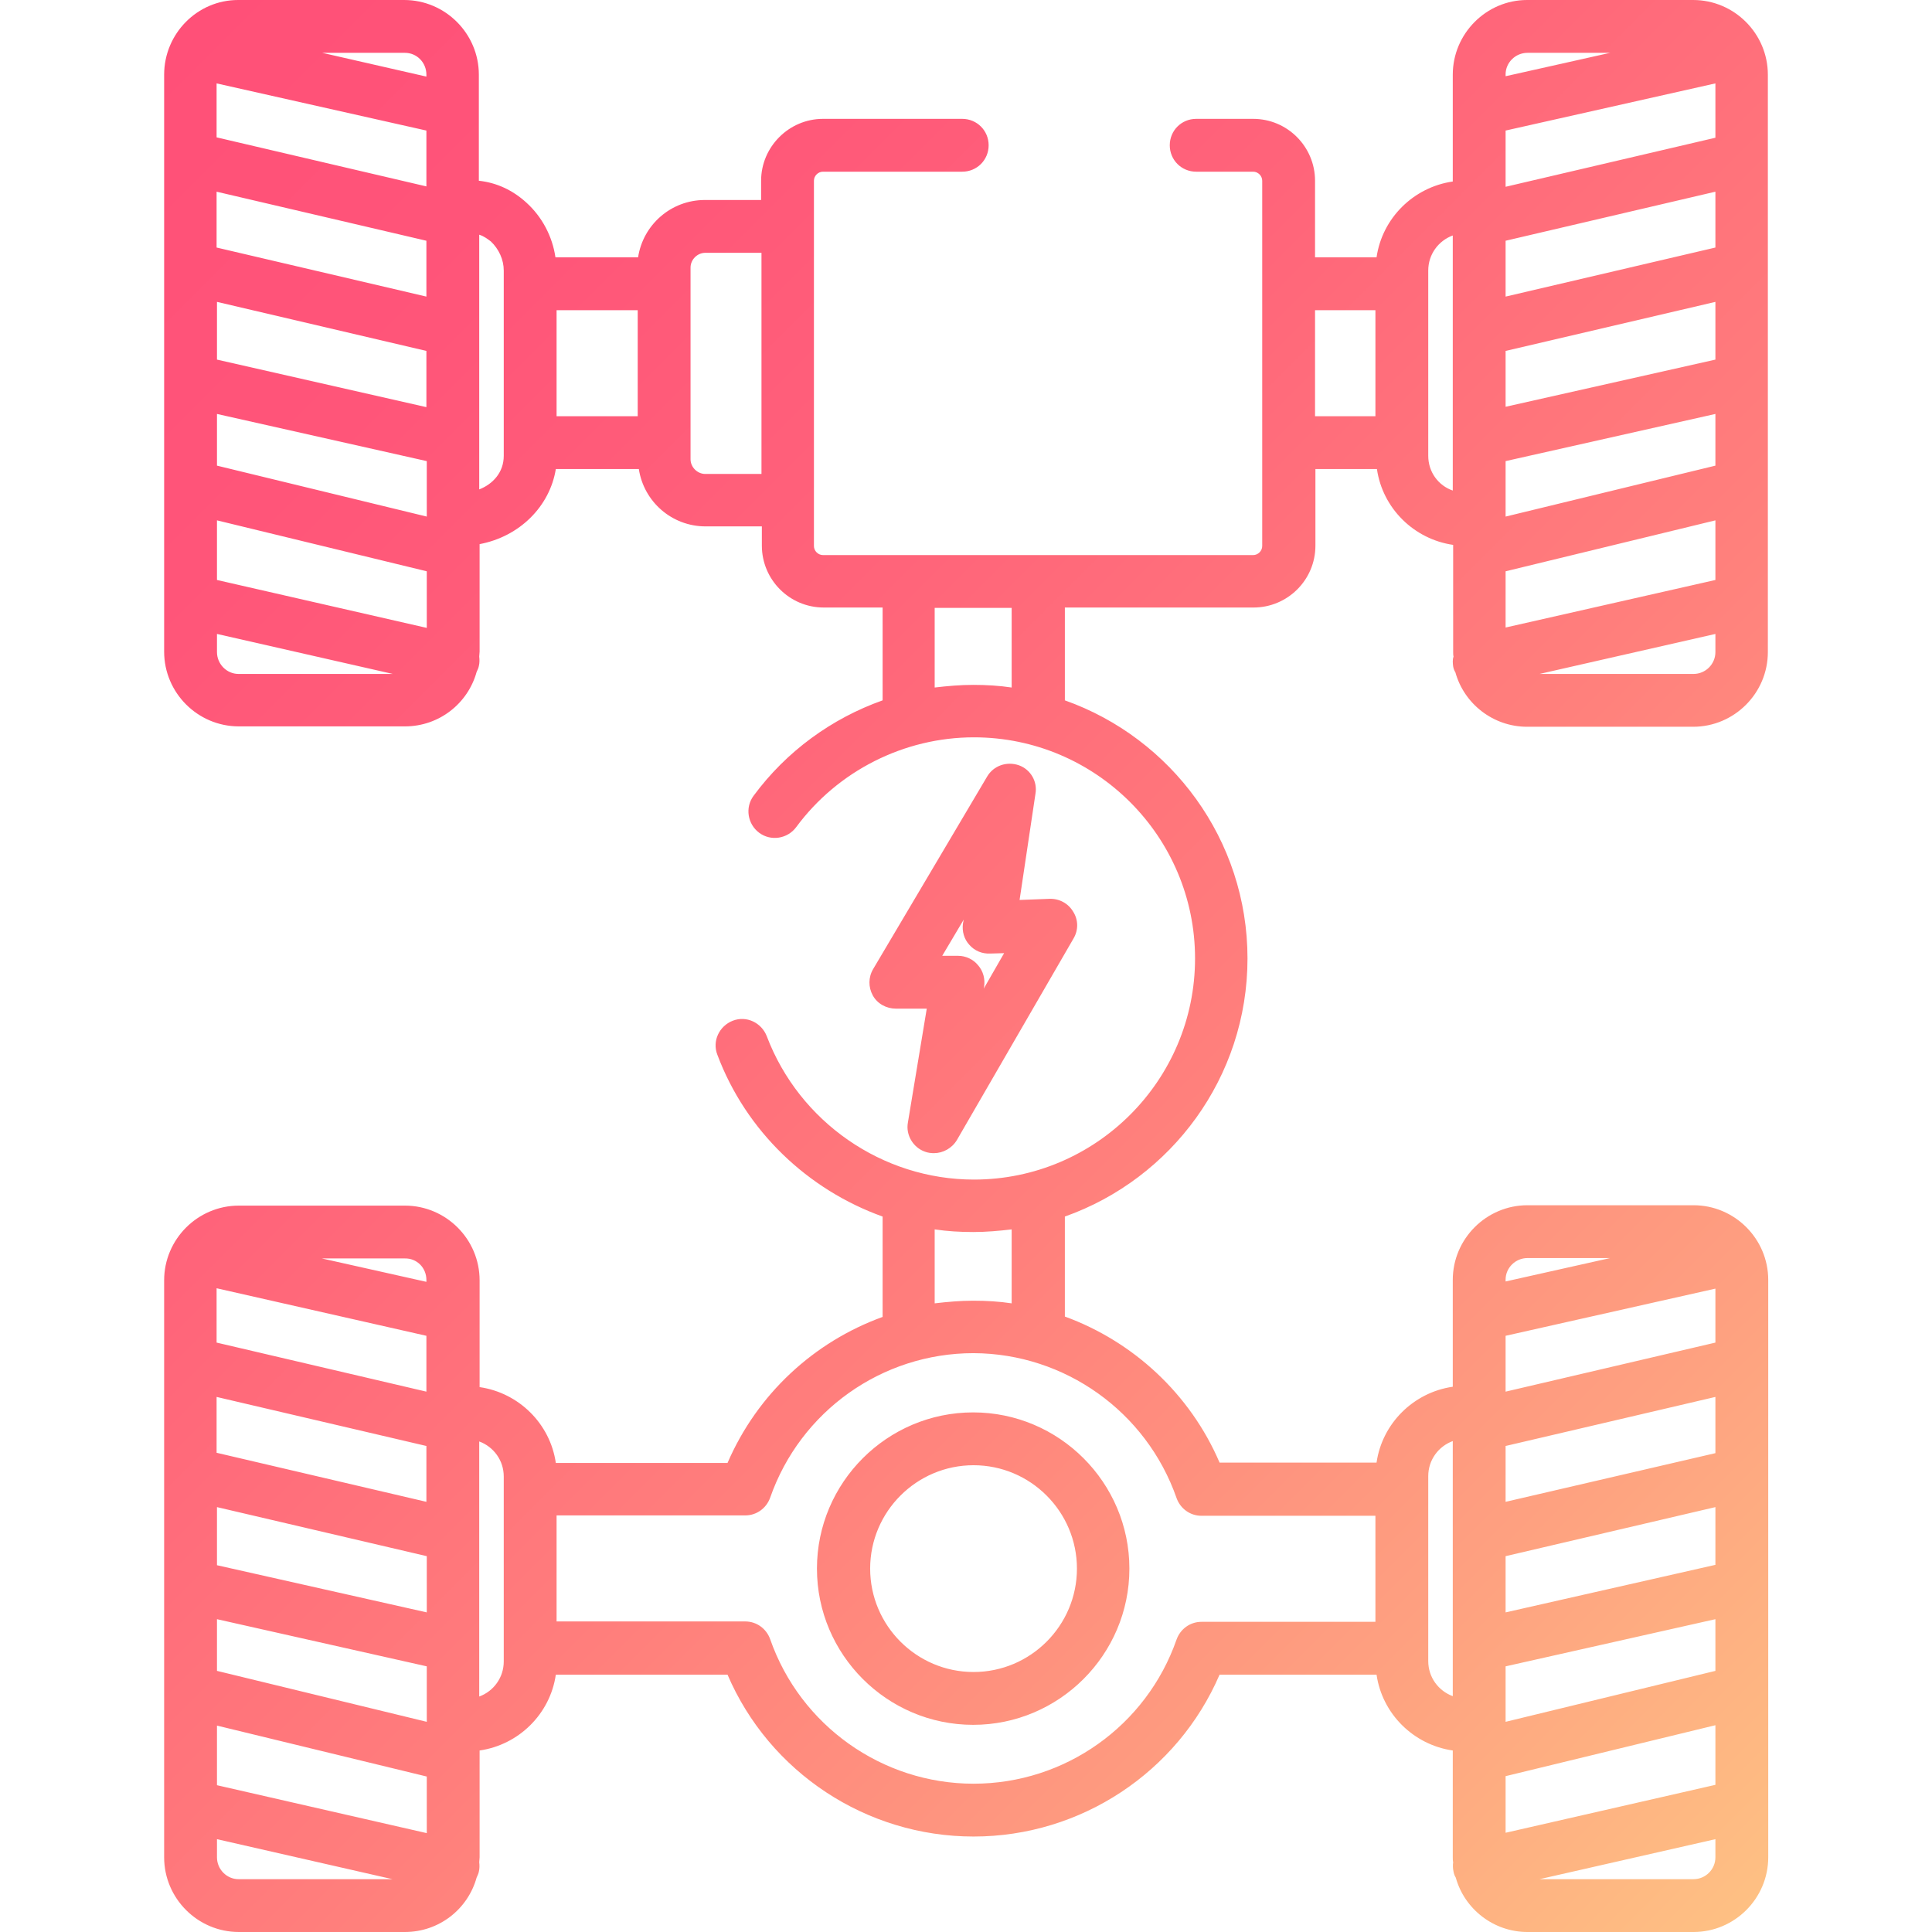
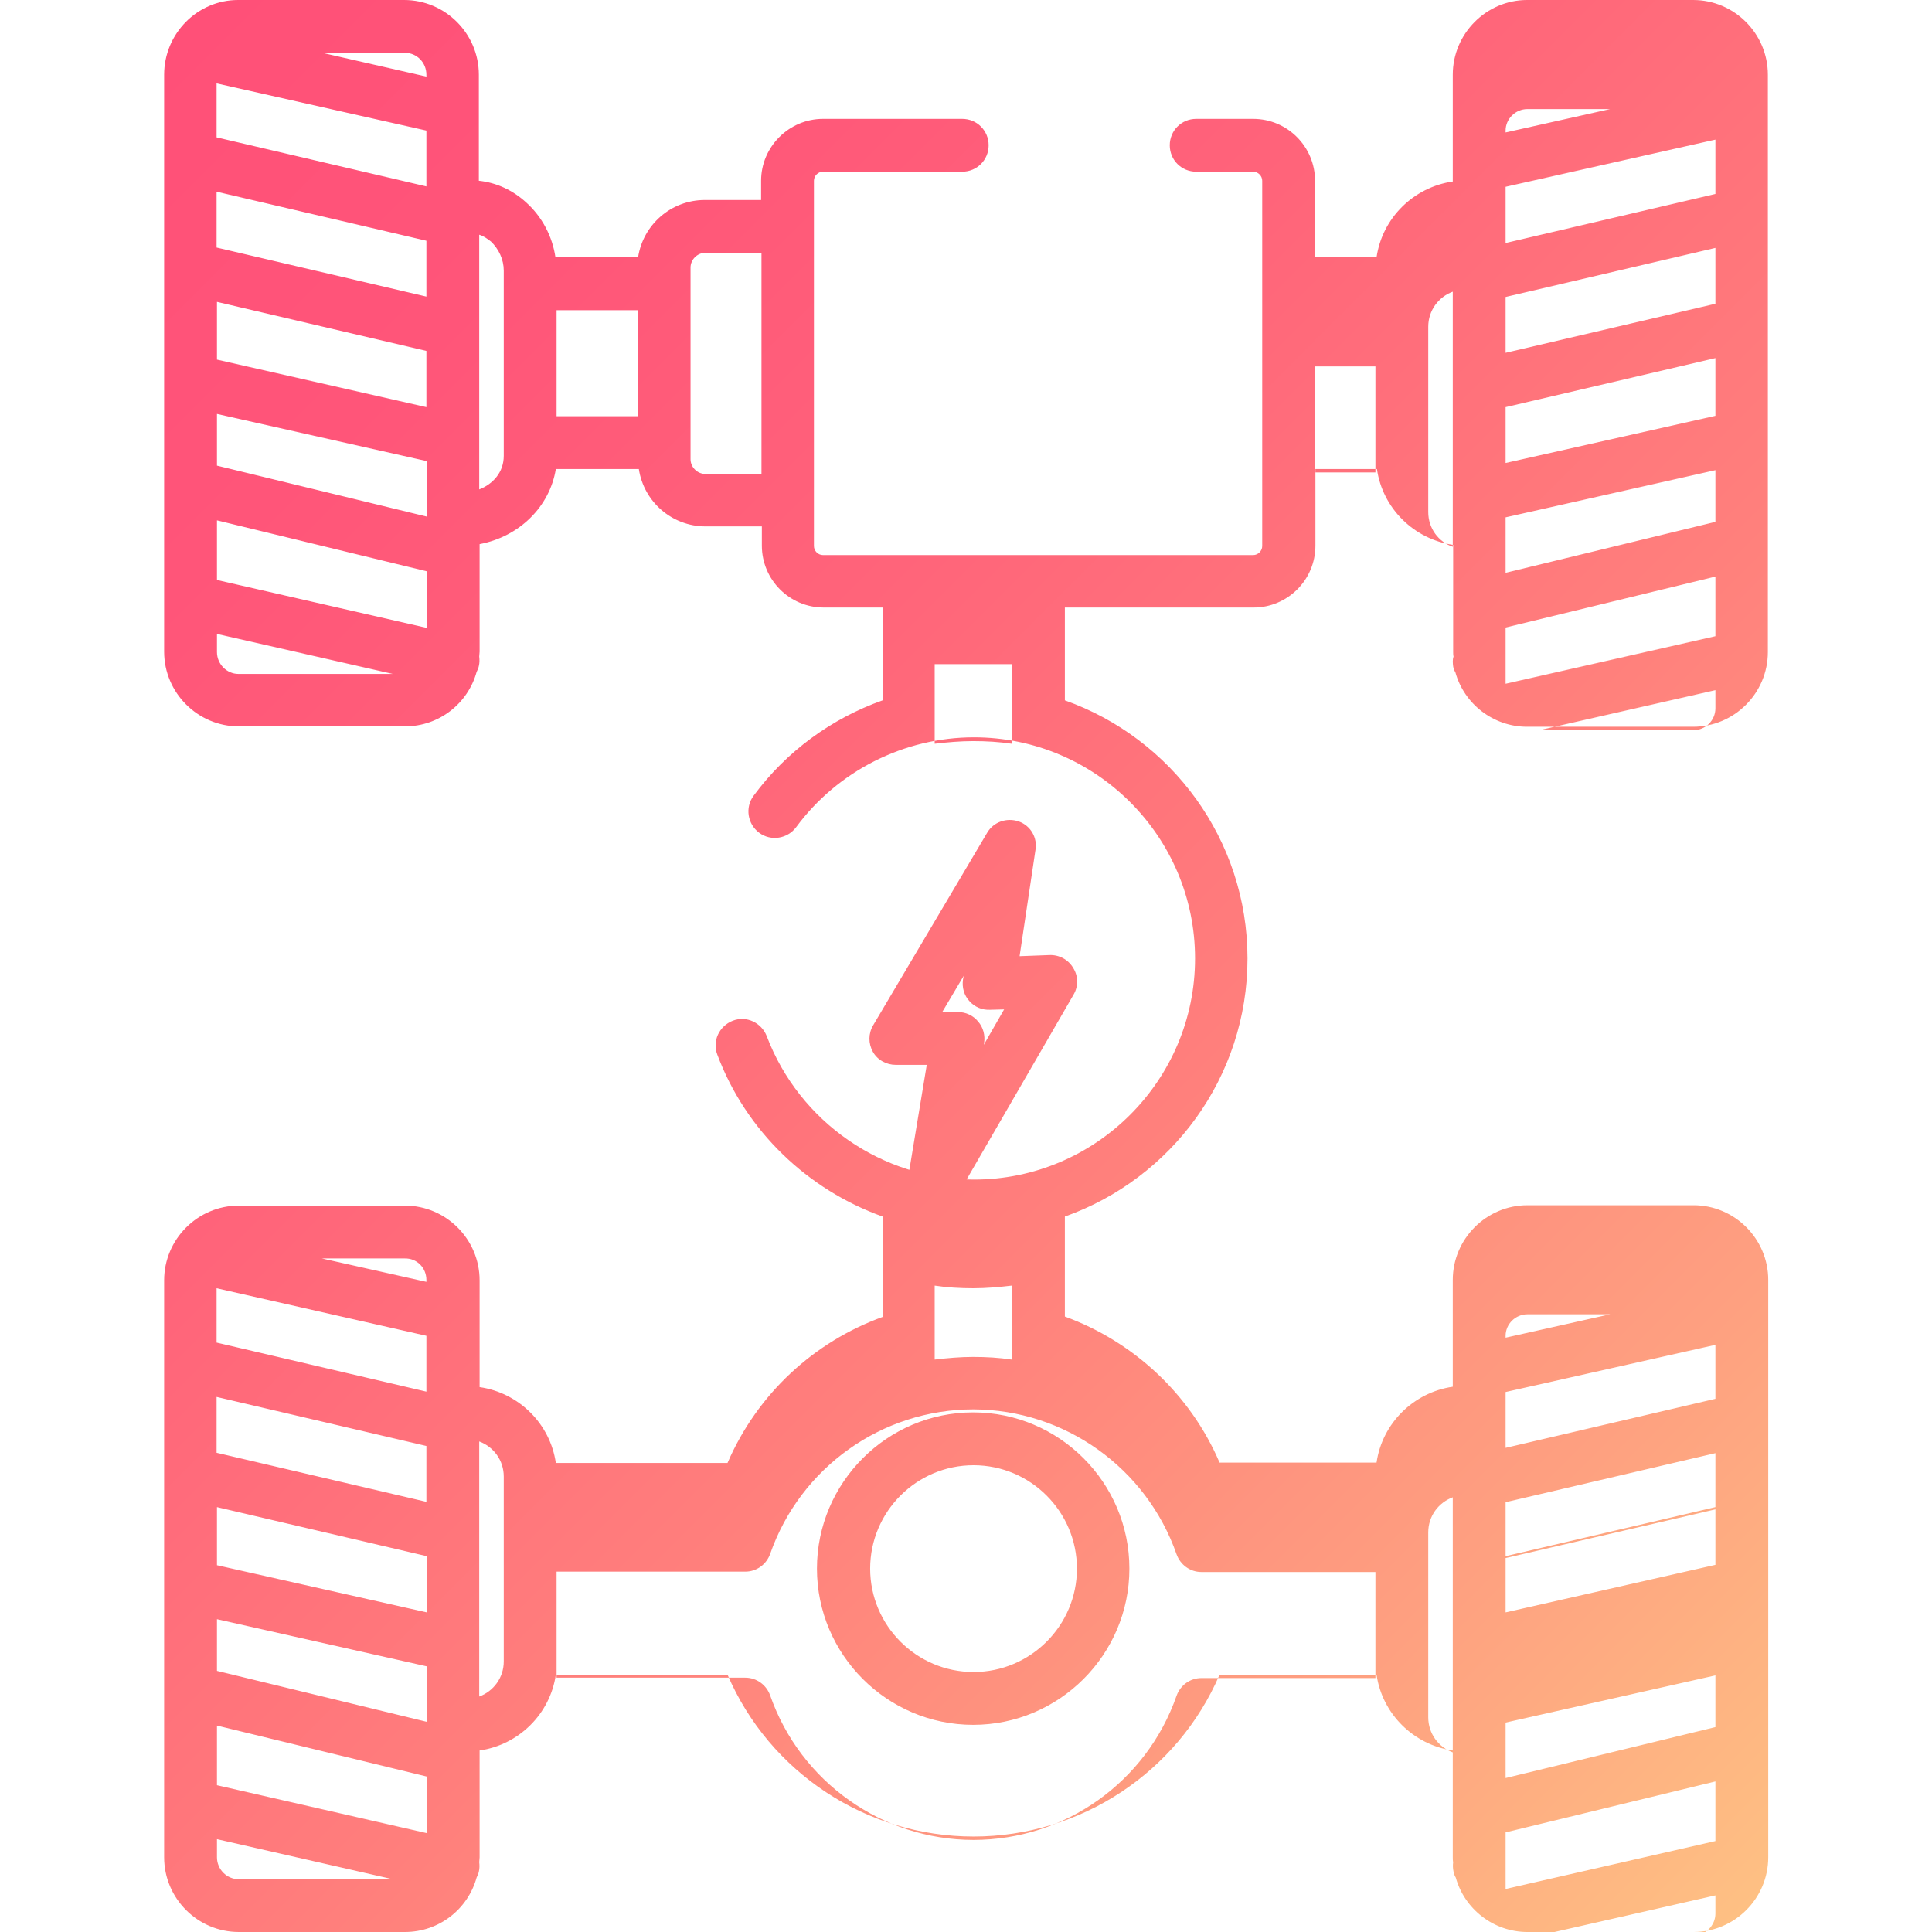
<svg xmlns="http://www.w3.org/2000/svg" id="Layer_1" viewBox="0 0 512 512">
  <linearGradient id="SVGID_1_" gradientUnits="userSpaceOnUse" x1="27.53" x2="484.494" y1="27.518" y2="484.482">
    <stop offset="0" stop-color="#ff5078" />
    <stop offset=".163" stop-color="#ff5579" />
    <stop offset=".364" stop-color="#ff647a" />
    <stop offset=".587" stop-color="#ff7e7c" />
    <stop offset=".821" stop-color="#fea080" />
    <stop offset="1" stop-color="#fec083" />
  </linearGradient>
-   <path d="m216.5 415.7c0 22.8 18.6 41.4 41.4 41.4s41.4-18.6 41.4-41.4-18.6-41.4-41.4-41.4-41.4 18.6-41.4 41.4zm68.9 0c0 15.1-12.3 27.4-27.4 27.4s-27.4-12.3-27.4-27.4 12.3-27.4 27.4-27.4 27.4 12.3 27.4 27.4zm99.7-239.1c.1.6.3 1.1.6 1.6 2.3 8.3 10 14.4 19 14.4h44c10.9 0 19.8-8.9 19.8-19.8v-153c0-10.9-8.9-19.8-19.8-19.8h-44c-10.8 0-19.7 8.9-19.7 19.8v28.3c-10.4 1.5-18.7 9.7-20.2 20.1h-16.3v-20.3c0-9-7.3-16.4-16.4-16.4h-15.1c-3.9 0-7 3.1-7 7s3.1 7 7 7h15.1c1.3 0 2.4 1.1 2.4 2.4v96.8c0 1.3-1.1 2.4-2.4 2.4h-114c-1.3 0-2.4-1.1-2.4-2.4v-96.8c0-1.3 1.1-2.4 2.4-2.4h36.9c3.9 0 7-3.1 7-7s-3.1-7-7-7h-36.9c-9 0-16.4 7.4-16.4 16.4v5.1h-14.9c-9 0-16.4 6.6-17.7 15.2h-21.9c-.8-5.5-3.5-10.7-7.7-14.5-3.6-3.3-7.9-5.3-12.6-5.8v-28.1c0-10.9-8.9-19.8-19.8-19.8h-44c-10.8 0-19.6 8.9-19.6 19.8v138.9 1.1 12.9c0 10.9 8.9 19.8 19.8 19.8h44c9.1 0 16.7-6.1 19-14.4.2-.5.5-1 .6-1.6.2-.8.2-1.7.1-2.5 0-.4.1-.9.1-1.3v-28.5c10.6-2 18.6-10 20.2-19.9h22c1.3 8.6 8.7 15.2 17.7 15.2h14.9v5.1c0 9 7.3 16.4 16.4 16.4h15.6v24.6c-13.5 4.8-25.5 13.5-34.2 25.3-2.3 3.1-1.6 7.5 1.5 9.8s7.5 1.6 9.8-1.5c11-14.9 28.6-23.8 47.1-23.8 32.3 0 58.6 26.3 58.6 58.6s-26.3 58.6-58.6 58.6c-24.3 0-46.3-15.3-54.9-38-1.4-3.6-5.4-5.5-9-4.1s-5.5 5.4-4.1 9c7.6 20.3 24 35.8 43.8 42.9v26.6c-18.2 6.6-33.2 20.4-41.1 38.7h-45.5c-1.5-10.4-9.8-18.6-20.2-20.1v-28.3c0-10.9-8.9-19.8-19.8-19.8h-44c-10.9 0-19.8 8.9-19.8 19.8v138.9 1.1 12.9c0 10.9 8.9 19.8 19.8 19.8h44c9.1 0 16.7-6.1 19-14.4.2-.5.5-1 .6-1.6.2-.8.2-1.7.1-2.5 0-.4.1-.9.1-1.3v-28.3c10.4-1.5 18.7-9.7 20.2-20.1h45.5c11.1 25.9 36.8 42.9 65.2 42.9 28.5 0 54.1-17.1 65.2-42.9h41.6c1.5 10.4 9.8 18.6 20.2 20.1v28.3c0 .4 0 .9.1 1.3-.1.8-.1 1.6.1 2.5.1.6.3 1.1.6 1.6 2.3 8.3 10 14.4 19 14.4h44c10.9 0 19.8-8.9 19.8-19.8v-153c0-10.9-8.9-19.8-19.8-19.8h-44c-10.9 0-19.8 8.9-19.8 19.8v28.3c-10.4 1.5-18.7 9.7-20.2 20.1h-41.6c-7.8-18.2-22.9-32.1-41-38.7v-26.5c28.2-10 48.4-36.9 48.4-68.4s-20.2-58.4-48.4-68.4v-24.6h50c9 0 16.4-7.3 16.4-16.4v-20.3h16.3c1.5 10.4 9.8 18.6 20.2 20.1v28.3c0 .4 0 .9.1 1.3-.3.9-.2 1.7-.1 2.6zm-237.6-94.4h21.5v28.1h-21.5zm-90 71.5v-15.8l55.6 13.5v15zm55.5-119.1v14.8l-55.6-13v-14.3zm-55.5 45.4 55.5 13v14.9l-55.5-12.6zm55.5-16.2v14.8l-55.6-13v-14.8zm-55.5 45.9 55.6 12.5v14.7l-55.6-13.5zm55.5-89.9v.5l-27.6-6.3h21.9c3.2 0 5.7 2.6 5.7 5.8zm-55.5 153v-4.8l46.6 10.6h-40.9c-3.1 0-5.7-2.6-5.7-5.8zm76-52c0 4.4-2.9 7.5-6.5 8.9v-67.5c1.3.4 2.3 1.2 3.1 1.8 2.1 2 3.4 4.8 3.4 7.7zm53.4 4.8c-2.1 0-3.9-1.8-3.9-3.9v-50.8c0-2.1 1.8-3.9 3.9-3.9h14.9v58.6zm-129.4 347.5v-15.8l55.6 13.5v15zm55.5-119.1v14.8l-55.6-13v-14.4zm-55.5 45.4 55.6 13v14.9l-55.6-12.5zm55.5-1.4-55.6-13v-14.8l55.6 13zm-55.5 31.1 55.6 12.5v14.7l-55.6-13.5zm55.5-89.9v.5l-27.7-6.2h21.9c3.3-.1 5.8 2.5 5.8 5.7zm-55.5 153v-4.8l46.5 10.6h-40.8c-3.1 0-5.7-2.6-5.7-5.8zm76-51.9c0 4.3-2.7 7.9-6.5 9.3v-67.6c3.8 1.4 6.5 5 6.5 9.3zm265.5-27.9 55.6-13v15.3l-55.6 12.6zm0 29.2 55.6-12.5v13.7l-55.6 13.5zm55.6-56.5-55.6 12.9v-14.8l55.6-13zm-55.6 100.6v-15l55.6-13.5v15.8zm55.6-144.2v14.3l-55.6 13v-14.8zm-5.8 156.5h-40.8l46.6-10.6v4.8c0 3.2-2.6 5.8-5.8 5.8zm-44-164.6h21.9l-27.7 6.2v-.5c0-3.1 2.6-5.7 5.8-5.7zm-26.3 57.8c0-4.3 2.7-7.9 6.5-9.3v67.6c-3.8-1.4-6.5-5-6.5-9.3zm-66.7 5.8c1 2.8 3.6 4.7 6.6 4.7h46.1v28.1h-46.1c-3 0-5.6 1.9-6.6 4.7-8 22.9-29.6 38.2-53.8 38.2s-45.9-15.4-53.9-38.3c-1-2.8-3.6-4.7-6.6-4.7h-50v-28.1h50c3 0 5.6-1.9 6.6-4.7 8-22.9 29.6-38.3 53.9-38.3 24.2.1 45.8 15.5 53.8 38.4zm-43.7-51.6c-3.3-.5-6.7-.7-10.2-.7-3.4 0-6.8.3-10.2.7v-19.6c3.3.5 6.7.7 10.2.7s6.8-.3 10.2-.7zm0-163.2c-3.3-.5-6.7-.7-10.2-.7-3.4 0-6.8.3-10.2.7v-21.1h20.4zm130.9-89.2 55.6-13v15.3l-55.6 12.5zm0 29.2 55.6-12.5v13.7l-55.6 13.5zm55.6-56.6-55.6 13v-14.8l55.6-13zm-55.6 100.7v-14.9l55.6-13.5v15.8zm55.6-144.2v14.4l-55.6 13v-14.9zm-5.8 156.5h-40.8l46.6-10.6v4.8c0 3.2-2.6 5.8-5.8 5.8zm-44-164.6h21.9l-27.7 6.2v-.5c0-3.1 2.6-5.7 5.8-5.7zm-56.3 68.2h16v28.1h-16zm30 38.6v-49.1c0-4.3 2.7-7.9 6.5-9.3v67.6c-3.8-1.3-6.5-4.9-6.5-9.2zm-108.5 82c-3.2-1.1-6.7.1-8.4 3l-30.2 51c-1.3 2.2-1.3 4.8-.1 7s3.6 3.5 6.1 3.5h8.2l-5 30.2c-.6 3.3 1.4 6.6 4.5 7.7.8.3 1.6.4 2.4.4 2.4 0 4.8-1.3 6.1-3.5l30.9-53.4c1.3-2.2 1.3-4.9-.1-7.1-1.3-2.2-3.7-3.5-6.3-3.4l-7.9.3 4.2-28.1c.6-3.3-1.3-6.5-4.4-7.6zm-9.3 59.2.1-.5c.3-2-.2-4.1-1.6-5.7-1.3-1.6-3.3-2.5-5.3-2.5h-4.2l5.7-9.6-.2 1c-.3 2.1.3 4.2 1.7 5.7 1.4 1.6 3.4 2.4 5.5 2.3l3.7-.1z" fill="url(#SVGID_1_)" />
+   <path d="m216.5 415.7c0 22.8 18.6 41.4 41.4 41.4s41.4-18.6 41.4-41.4-18.6-41.4-41.4-41.4-41.4 18.6-41.4 41.4zm68.9 0c0 15.1-12.3 27.4-27.4 27.4s-27.4-12.3-27.4-27.4 12.3-27.4 27.4-27.4 27.4 12.3 27.4 27.4zm99.7-239.1c.1.6.3 1.1.6 1.6 2.3 8.3 10 14.4 19 14.4h44c10.9 0 19.8-8.9 19.8-19.8v-153c0-10.9-8.9-19.8-19.8-19.8h-44c-10.8 0-19.7 8.9-19.7 19.8v28.3c-10.4 1.5-18.7 9.7-20.2 20.1h-16.3v-20.3c0-9-7.3-16.4-16.4-16.4h-15.1c-3.9 0-7 3.1-7 7s3.1 7 7 7h15.1c1.3 0 2.4 1.1 2.4 2.4v96.8c0 1.3-1.1 2.4-2.4 2.4h-114c-1.3 0-2.4-1.1-2.4-2.4v-96.8c0-1.3 1.1-2.4 2.4-2.4h36.9c3.9 0 7-3.1 7-7s-3.1-7-7-7h-36.9c-9 0-16.4 7.4-16.4 16.4v5.1h-14.9c-9 0-16.4 6.6-17.7 15.2h-21.9c-.8-5.5-3.5-10.7-7.7-14.5-3.6-3.3-7.9-5.3-12.6-5.8v-28.1c0-10.9-8.9-19.8-19.8-19.8h-44c-10.8 0-19.6 8.9-19.6 19.8v138.9 1.1 12.9c0 10.9 8.9 19.8 19.8 19.8h44c9.1 0 16.7-6.1 19-14.4.2-.5.5-1 .6-1.6.2-.8.2-1.7.1-2.5 0-.4.1-.9.1-1.3v-28.5c10.6-2 18.6-10 20.2-19.9h22c1.3 8.6 8.7 15.2 17.7 15.2h14.9v5.1c0 9 7.3 16.4 16.4 16.4h15.6v24.6c-13.5 4.8-25.5 13.5-34.2 25.3-2.3 3.1-1.6 7.5 1.5 9.8s7.5 1.6 9.8-1.5c11-14.9 28.6-23.8 47.1-23.8 32.3 0 58.6 26.3 58.6 58.6s-26.3 58.6-58.6 58.6c-24.3 0-46.3-15.3-54.9-38-1.4-3.6-5.4-5.5-9-4.1s-5.5 5.4-4.1 9c7.6 20.3 24 35.8 43.8 42.9v26.6c-18.2 6.6-33.2 20.4-41.1 38.7h-45.5c-1.5-10.4-9.8-18.6-20.2-20.1v-28.3c0-10.9-8.9-19.8-19.8-19.8h-44c-10.9 0-19.8 8.9-19.8 19.8v138.9 1.1 12.9c0 10.9 8.9 19.8 19.8 19.8h44c9.1 0 16.7-6.1 19-14.4.2-.5.5-1 .6-1.6.2-.8.2-1.7.1-2.5 0-.4.1-.9.1-1.3v-28.3c10.4-1.5 18.7-9.7 20.2-20.1h45.5c11.1 25.9 36.8 42.9 65.2 42.9 28.5 0 54.1-17.1 65.2-42.9h41.6c1.5 10.4 9.8 18.6 20.2 20.1v28.3c0 .4 0 .9.1 1.3-.1.8-.1 1.6.1 2.5.1.6.3 1.1.6 1.6 2.3 8.3 10 14.4 19 14.4h44c10.9 0 19.8-8.9 19.8-19.8v-153c0-10.9-8.9-19.8-19.8-19.8h-44c-10.9 0-19.8 8.9-19.8 19.8v28.3c-10.4 1.5-18.7 9.7-20.2 20.1h-41.6c-7.8-18.2-22.9-32.1-41-38.7v-26.5c28.2-10 48.4-36.9 48.4-68.4s-20.2-58.4-48.4-68.4v-24.6h50c9 0 16.4-7.3 16.4-16.4v-20.3h16.3c1.5 10.4 9.8 18.6 20.2 20.1v28.3c0 .4 0 .9.1 1.3-.3.9-.2 1.7-.1 2.6zm-237.6-94.4h21.5v28.1h-21.5zm-90 71.5v-15.8l55.6 13.5v15zm55.5-119.1v14.8l-55.6-13v-14.3zm-55.5 45.4 55.5 13v14.9l-55.5-12.6zm55.5-16.2v14.8l-55.6-13v-14.8zm-55.5 45.9 55.6 12.5v14.7l-55.6-13.5zm55.5-89.9v.5l-27.6-6.3h21.9c3.2 0 5.7 2.6 5.7 5.8zm-55.5 153v-4.8l46.6 10.6h-40.9c-3.1 0-5.7-2.6-5.7-5.8zm76-52c0 4.4-2.9 7.5-6.5 8.9v-67.5c1.3.4 2.3 1.2 3.1 1.8 2.1 2 3.4 4.8 3.4 7.7zm53.4 4.8c-2.1 0-3.9-1.8-3.9-3.9v-50.8c0-2.1 1.8-3.9 3.9-3.9h14.9v58.6zm-129.4 347.5v-15.8l55.6 13.5v15zm55.5-119.1v14.8l-55.6-13v-14.4zm-55.5 45.4 55.6 13v14.9l-55.6-12.5zm55.5-1.4-55.6-13v-14.8l55.6 13zm-55.5 31.1 55.6 12.5v14.7l-55.6-13.5zm55.5-89.9v.5l-27.7-6.2h21.9c3.3-.1 5.8 2.5 5.8 5.7zm-55.5 153v-4.8l46.5 10.6h-40.8c-3.1 0-5.7-2.6-5.7-5.8zm76-51.9c0 4.3-2.7 7.9-6.5 9.3v-67.6c3.8 1.4 6.5 5 6.5 9.3zm265.5-27.9 55.6-13v15.3l-55.6 12.6m0 29.2 55.6-12.5v13.7l-55.6 13.5zm55.6-56.5-55.6 12.9v-14.8l55.6-13zm-55.6 100.6v-15l55.6-13.5v15.8zm55.6-144.2v14.3l-55.6 13v-14.8zm-5.8 156.5h-40.8l46.6-10.6v4.8c0 3.2-2.6 5.8-5.8 5.8zm-44-164.6h21.9l-27.7 6.2v-.5c0-3.1 2.6-5.7 5.8-5.7zm-26.3 57.8c0-4.3 2.7-7.9 6.5-9.3v67.6c-3.8-1.4-6.5-5-6.5-9.3zm-66.7 5.8c1 2.8 3.6 4.7 6.6 4.7h46.1v28.1h-46.1c-3 0-5.6 1.9-6.6 4.7-8 22.9-29.6 38.2-53.8 38.2s-45.9-15.4-53.9-38.3c-1-2.8-3.6-4.7-6.6-4.7h-50v-28.1h50c3 0 5.6-1.9 6.6-4.7 8-22.9 29.6-38.3 53.9-38.3 24.2.1 45.8 15.5 53.8 38.4zm-43.7-51.6c-3.3-.5-6.7-.7-10.2-.7-3.4 0-6.8.3-10.2.7v-19.6c3.3.5 6.7.7 10.2.7s6.8-.3 10.2-.7zm0-163.2c-3.3-.5-6.7-.7-10.2-.7-3.4 0-6.8.3-10.2.7v-21.1h20.4zm130.9-89.2 55.6-13v15.3l-55.6 12.5zm0 29.2 55.6-12.5v13.7l-55.6 13.5zm55.6-56.6-55.6 13v-14.8l55.6-13zm-55.6 100.7v-14.9l55.6-13.5v15.8zm55.6-144.2v14.4l-55.6 13v-14.9zm-5.8 156.5h-40.8l46.6-10.6v4.8c0 3.2-2.6 5.8-5.8 5.8zm-44-164.6h21.9l-27.7 6.2v-.5c0-3.1 2.6-5.7 5.8-5.7zm-56.3 68.2h16v28.1h-16zm30 38.6v-49.1c0-4.3 2.7-7.9 6.5-9.3v67.6c-3.8-1.3-6.5-4.9-6.5-9.2zm-108.5 82c-3.2-1.1-6.7.1-8.4 3l-30.2 51c-1.3 2.2-1.3 4.8-.1 7s3.6 3.5 6.1 3.5h8.2l-5 30.2c-.6 3.3 1.4 6.6 4.5 7.7.8.3 1.6.4 2.4.4 2.4 0 4.8-1.3 6.1-3.5l30.9-53.4c1.3-2.2 1.3-4.9-.1-7.1-1.3-2.2-3.7-3.5-6.3-3.4l-7.9.3 4.2-28.1c.6-3.3-1.3-6.5-4.4-7.6zm-9.3 59.2.1-.5c.3-2-.2-4.1-1.6-5.7-1.3-1.6-3.3-2.5-5.3-2.5h-4.2l5.7-9.6-.2 1c-.3 2.1.3 4.2 1.7 5.7 1.4 1.6 3.4 2.4 5.5 2.3l3.7-.1z" fill="url(#SVGID_1_)" />
</svg>